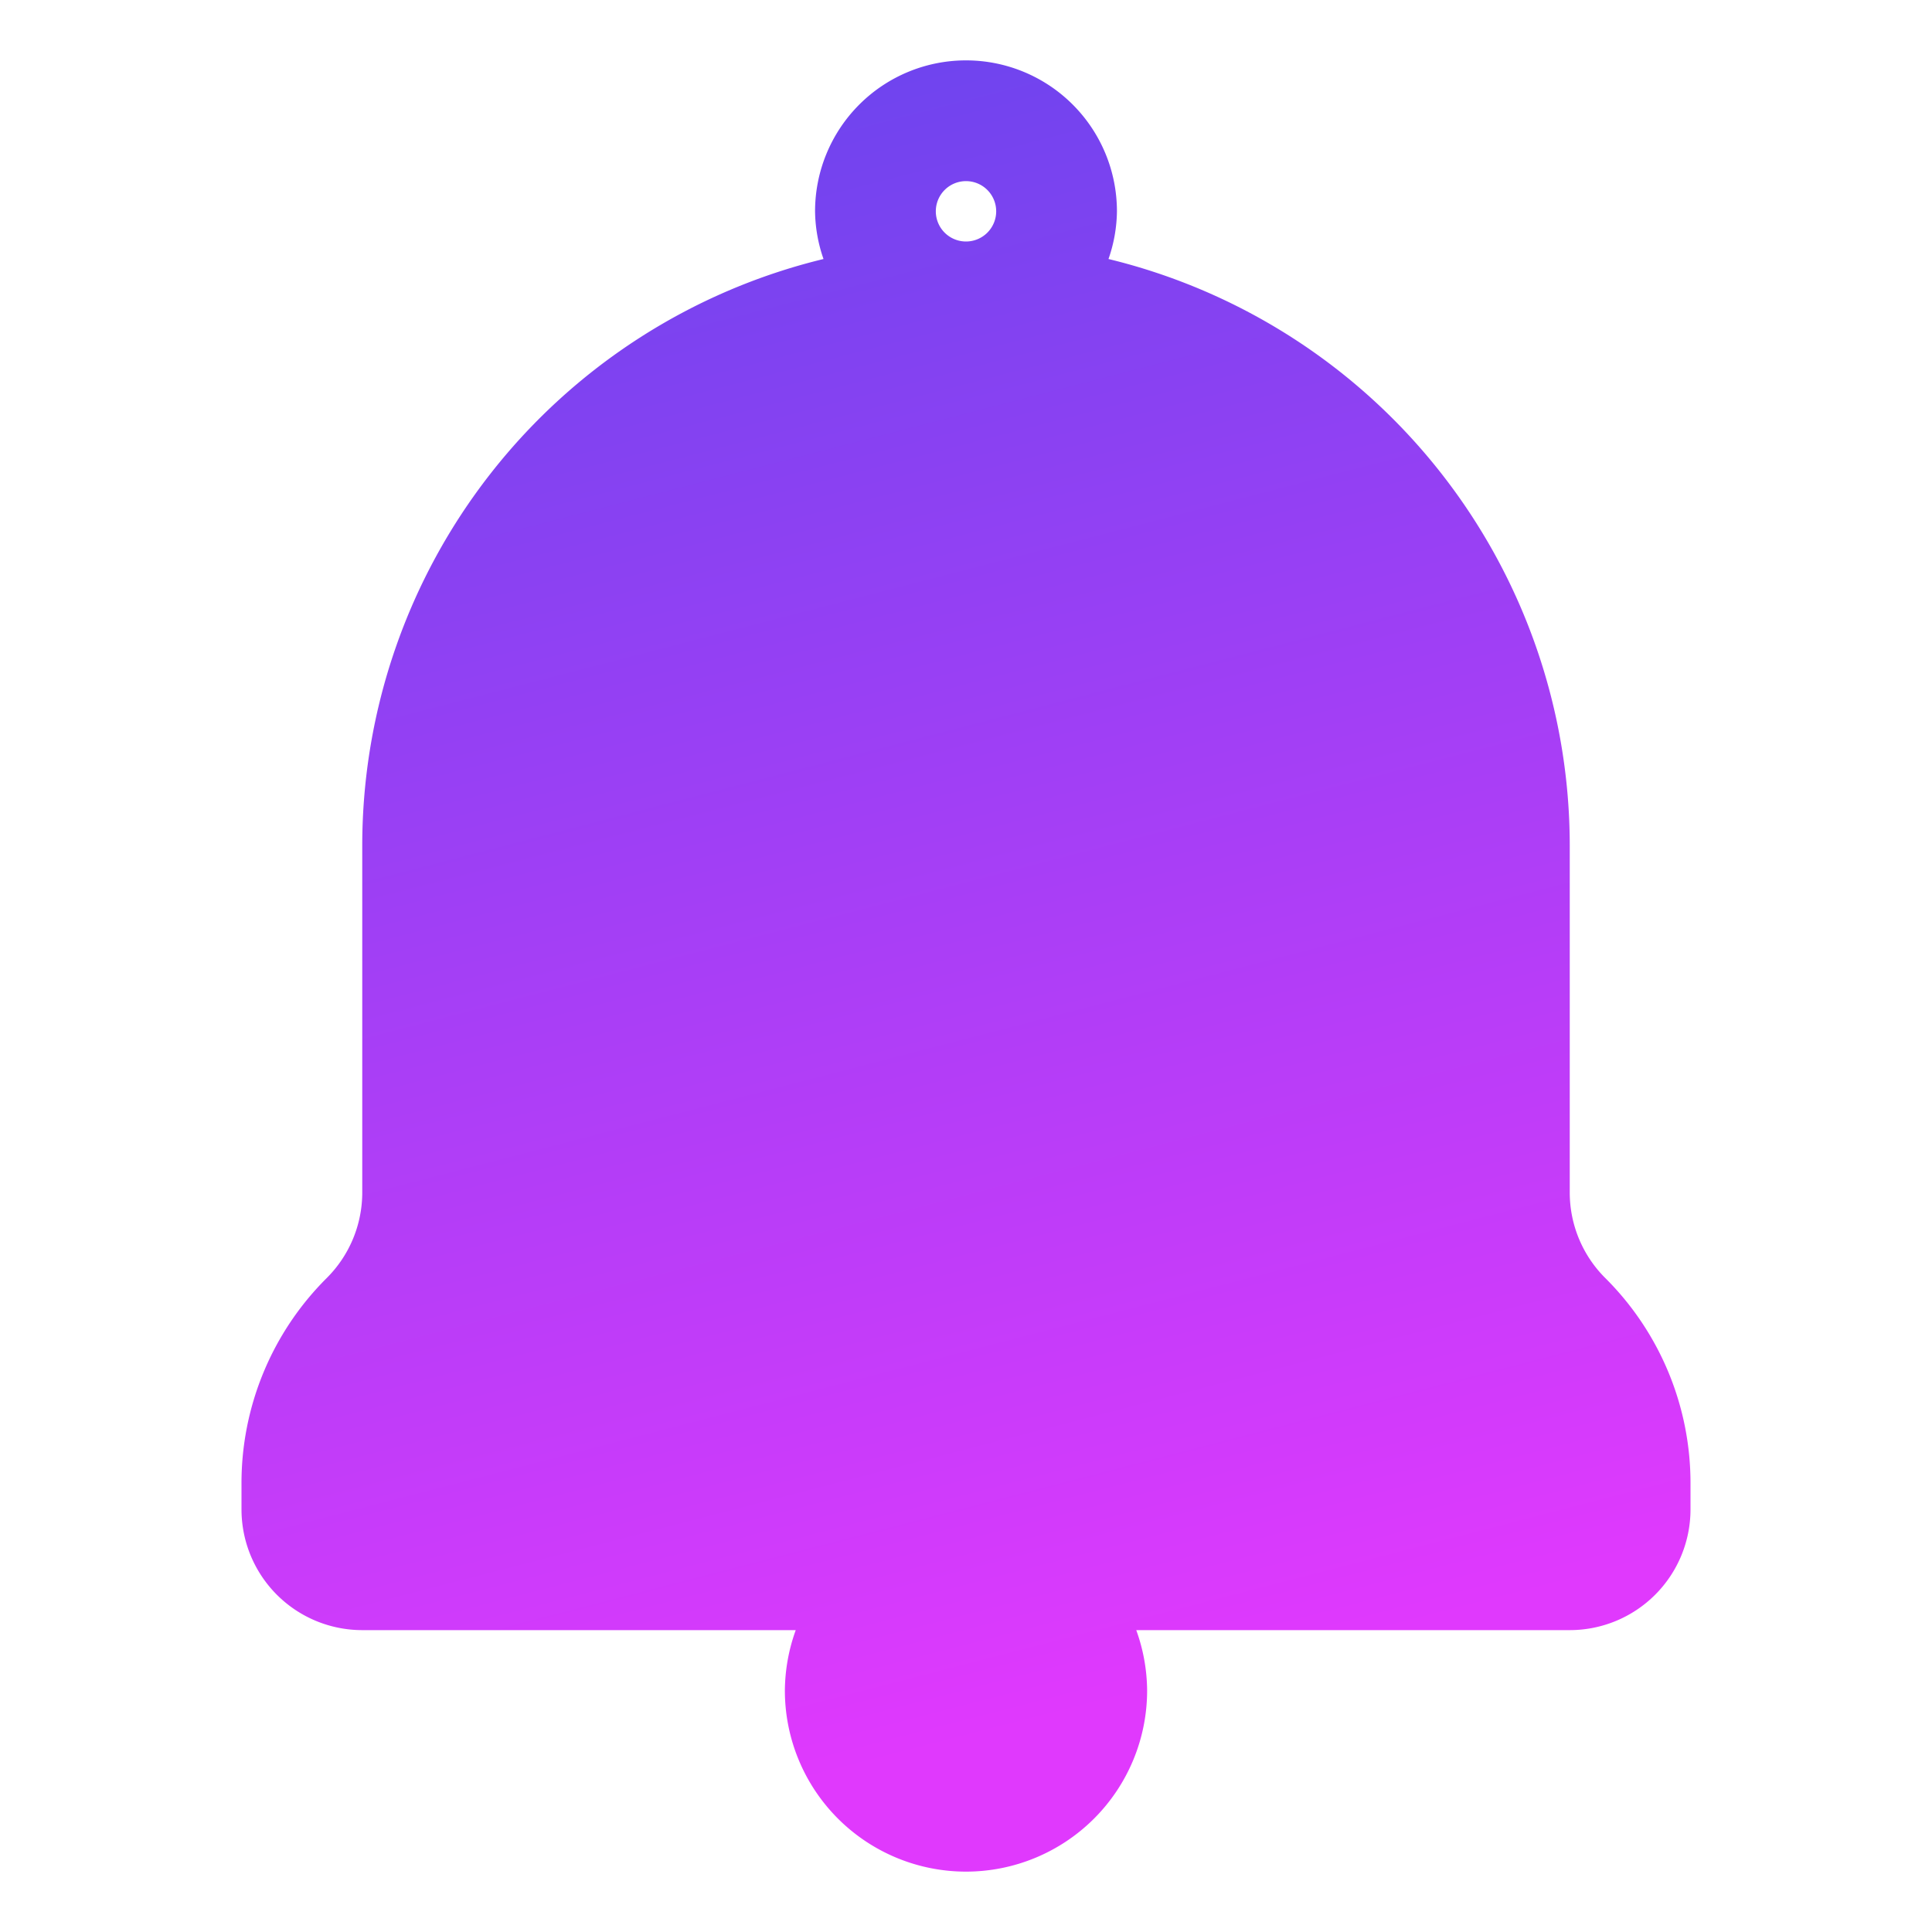
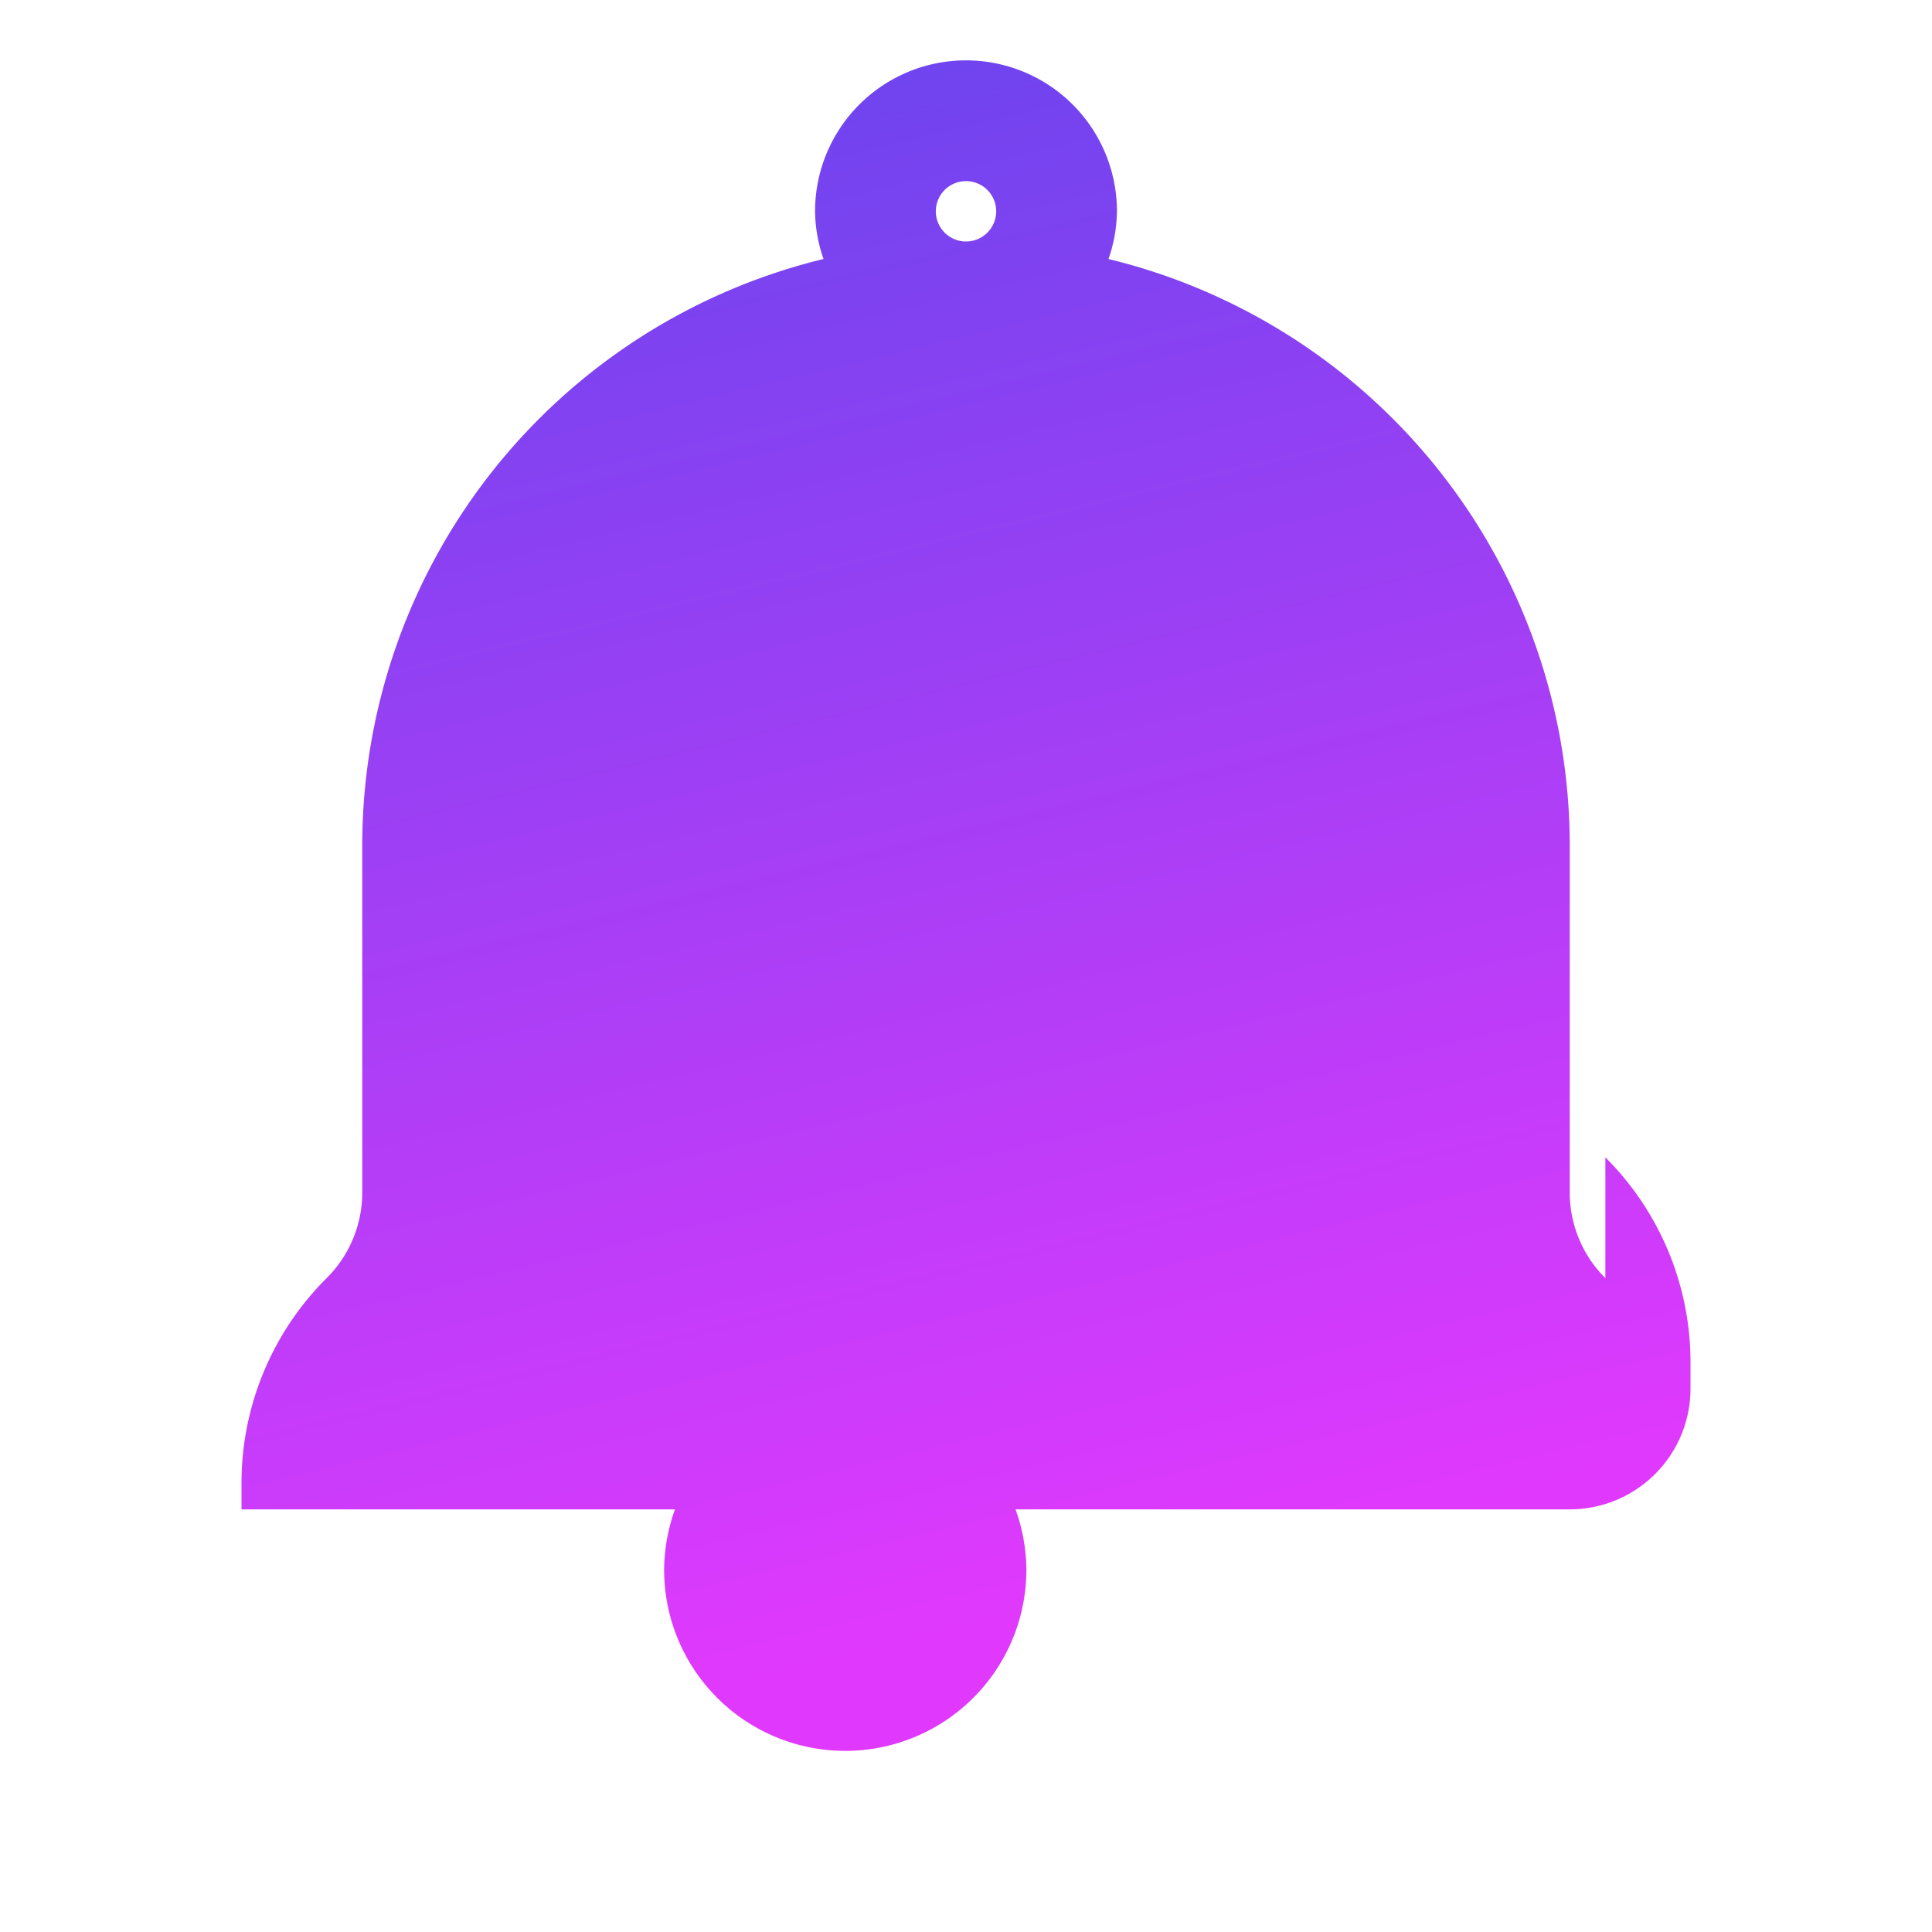
<svg xmlns="http://www.w3.org/2000/svg" data-name="Layer 1" viewBox="0 0 32 32" id="notification">
  <defs>
    <linearGradient id="grad1" x1="0%" y1="0%" x2="100%" y2="0%" gradientTransform="rotate(79)">
      <stop offset="0%" style="stop-color:rgba(99, 69, 237, 1);stop-opacity:1" />
      <stop offset="100%" style="stop-color:rgba(224, 57, 253, 1);stop-opacity:1" />
    </linearGradient>
  </defs>
-   <path d="M26.59 21.17a2 2 0 0 1-.59-1.41V14a10 10 0 0 0-7.64-9.71 2.47 2.47 0 0 0 .14-.79 2.5 2.5 0 0 0-5 0 2.47 2.47 0 0 0 .14.79A10 10 0 0 0 6 14v5.76a2 2 0 0 1-.59 1.41A4.79 4.79 0 0 0 4 24.59V25a2 2 0 0 0 2 2h7.18a3 3 0 0 0-.18 1 3 3 0 0 0 6 0 3 3 0 0 0-.18-1H26a2 2 0 0 0 2-2v-.41a4.79 4.79 0 0 0-1.41-3.42ZM15.5 3.5a.5.5 0 1 1 .5.5.5.5 0 0 1-.5-.5Z" fill="url(#grad1)" />
+   <path d="M26.59 21.17a2 2 0 0 1-.59-1.41V14a10 10 0 0 0-7.64-9.71 2.47 2.47 0 0 0 .14-.79 2.5 2.5 0 0 0-5 0 2.47 2.47 0 0 0 .14.79A10 10 0 0 0 6 14v5.76a2 2 0 0 1-.59 1.41A4.79 4.79 0 0 0 4 24.59V25h7.18a3 3 0 0 0-.18 1 3 3 0 0 0 6 0 3 3 0 0 0-.18-1H26a2 2 0 0 0 2-2v-.41a4.79 4.79 0 0 0-1.41-3.42ZM15.5 3.5a.5.5 0 1 1 .5.5.5.5 0 0 1-.5-.5Z" fill="url(#grad1)" />
</svg>